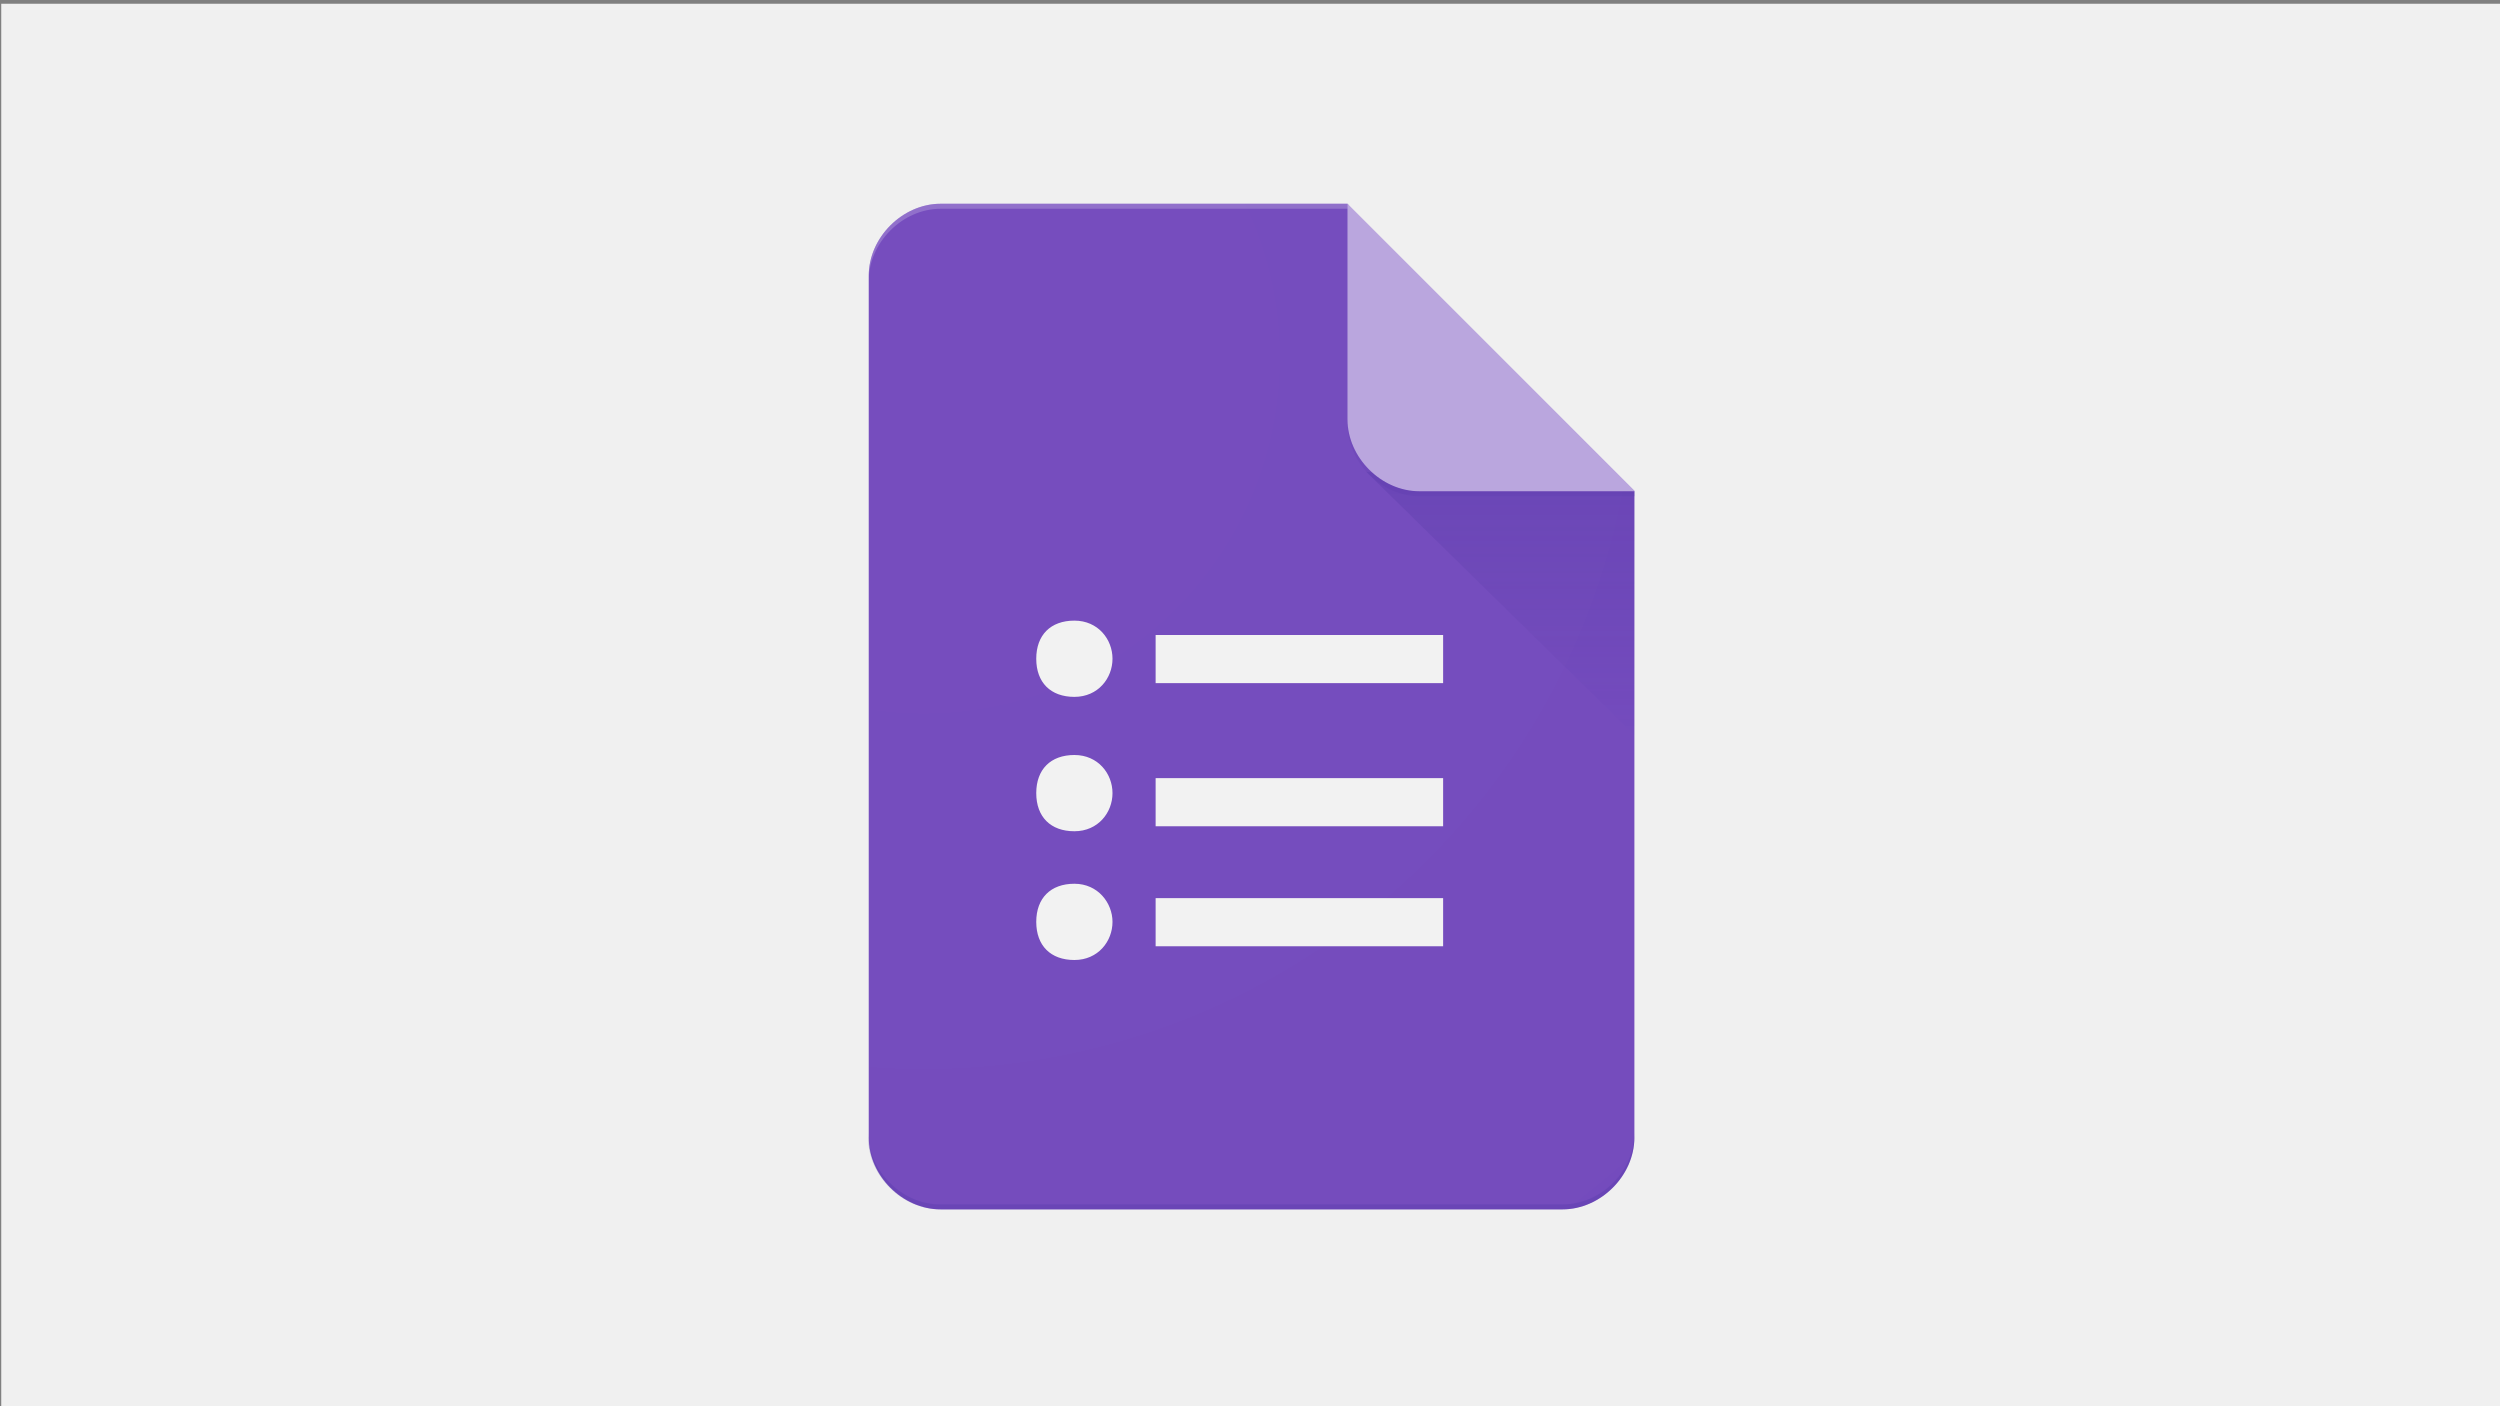
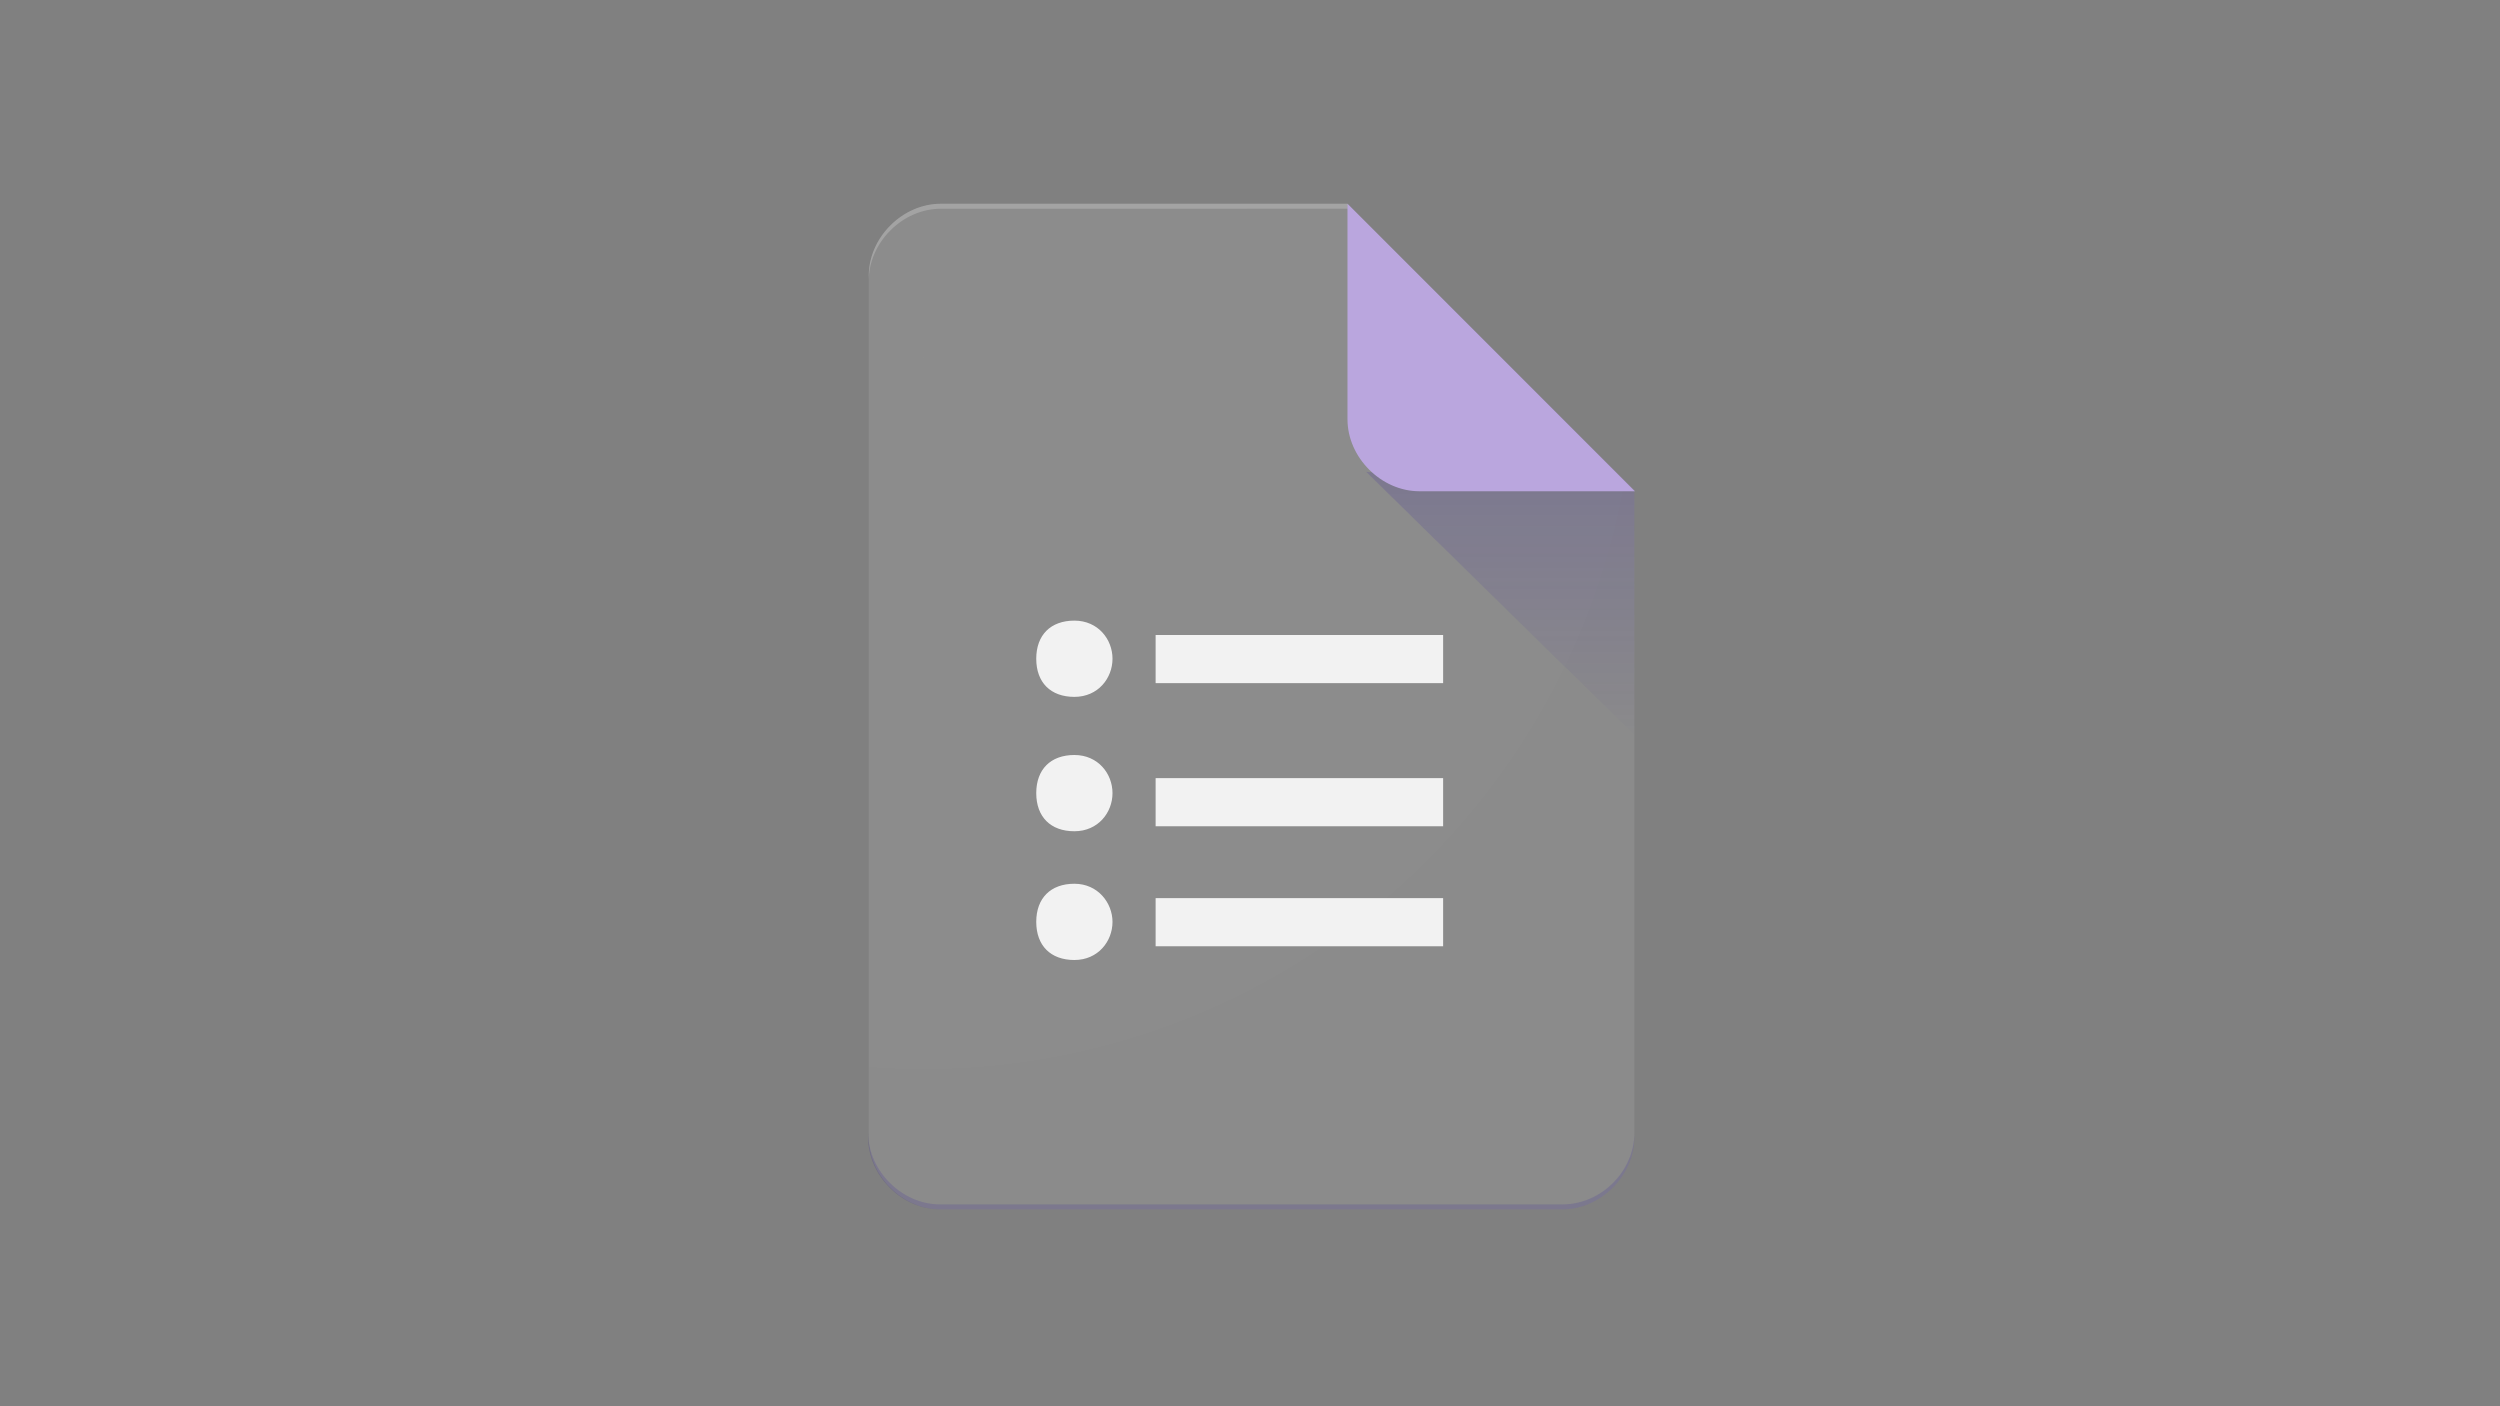
<svg xmlns="http://www.w3.org/2000/svg" version="1.1" id="Capa_1" x="0px" y="0px" viewBox="0 0 400 225" style="enable-background:new 0 0 400 225;" xml:space="preserve">
  <rect x="0" y="0" width="400" height="225" fill="#808080" stroke="none" />
  <style type="text/css">
	.st0{fill:#F0F0F0;}
	.st1{fill:#673AB7;}
	.st2{fill:#F1F1F1;}
	.st3{fill:url(#SVGID_1_);}
	.st4{fill:#B39DDB;}
	.st5{fill:#FFFFFF;fill-opacity:0.2;}
	.st6{fill:#311B92;fill-opacity:0.2;}
	.st7{fill:#311B92;fill-opacity:0.1;}
	.st8{fill:url(#SVGID_2_);}
</style>
-   <rect x="0.2" y="0.6" class="st0" width="400" height="225" />
  <g>
-     <path class="st1" d="M215.6,32.6h-65.1c-6.1,0-11.5,5.4-11.5,11.5V182c0,6.1,5.4,11.5,11.5,11.5H250c6.1,0,11.5-5.4,11.5-11.5V78.6   l-26.8-19.2L215.6,32.6z" />
-     <path class="st2" d="M184.9,151.4h46v-7.7h-46V151.4z M184.9,101.6v7.7h46v-7.7H184.9z M178,105.4c0,3.1-2.3,6.1-6.1,6.1   s-6.1-2.3-6.1-6.1s2.3-6.1,6.1-6.1S178,102.3,178,105.4z M178,126.9c0,3.1-2.3,6.1-6.1,6.1s-6.1-2.3-6.1-6.1s2.3-6.1,6.1-6.1   S178,123.8,178,126.9z M178,147.5c0,3.1-2.3,6.1-6.1,6.1s-6.1-2.3-6.1-6.1s2.3-6.1,6.1-6.1S178,144.5,178,147.5z M184.9,132.2h46   v-7.7h-46V132.2L184.9,132.2z" />
+     <path class="st2" d="M184.9,151.4h46v-7.7h-46V151.4M184.9,101.6v7.7h46v-7.7H184.9z M178,105.4c0,3.1-2.3,6.1-6.1,6.1   s-6.1-2.3-6.1-6.1s2.3-6.1,6.1-6.1S178,102.3,178,105.4z M178,126.9c0,3.1-2.3,6.1-6.1,6.1s-6.1-2.3-6.1-6.1s2.3-6.1,6.1-6.1   S178,123.8,178,126.9z M178,147.5c0,3.1-2.3,6.1-6.1,6.1s-6.1-2.3-6.1-6.1s2.3-6.1,6.1-6.1S178,144.5,178,147.5z M184.9,132.2h46   v-7.7h-46V132.2L184.9,132.2z" />
    <linearGradient id="SVGID_1_" gradientUnits="userSpaceOnUse" x1="23.696" y1="-1101.86" x2="23.696" y2="-1101.801" gradientTransform="matrix(666.67 0 0 654.756 -15557.613 721528.25)">
      <stop offset="0" style="stop-color:#311B92;stop-opacity:0.2" />
      <stop offset="1" style="stop-color:#311B92;stop-opacity:2.000000e-02" />
    </linearGradient>
    <path class="st3" d="M218.6,75.5l42.9,42.1V78.6L218.6,75.5z" />
    <path class="st4" d="M215.6,32.6v34.5c0,6.1,5.4,11.5,11.5,11.5h34.5L215.6,32.6z" />
    <path class="st5" d="M150.5,32.6c-6.1,0-11.5,5.4-11.5,11.5v0.8c0-6.1,5.4-11.5,11.5-11.5h65.1v-0.8H150.5L150.5,32.6z" />
    <path class="st6" d="M250,192.7h-99.6c-6.1,0-11.5-5.4-11.5-11.5v0.8c0,6.1,5.4,11.5,11.5,11.5H250c6.1,0,11.5-5.4,11.5-11.5v-0.8   C261.5,187.4,256.2,192.7,250,192.7z" />
-     <path class="st7" d="M227.1,78.6c-6.1,0-11.5-5.4-11.5-11.5v0.8c0,6.1,5.4,11.5,11.5,11.5h34.5v-0.8L227.1,78.6L227.1,78.6z" />
    <radialGradient id="SVGID_2_" cx="25.727" cy="-1100.392" r="0.83" gradientTransform="matrix(1904.765 0 0 1904.75 -48860.449 2096008)" gradientUnits="userSpaceOnUse">
      <stop offset="0" style="stop-color:#FFFFFF;stop-opacity:0.1" />
      <stop offset="1" style="stop-color:#FFFFFF;stop-opacity:0" />
    </radialGradient>
    <path class="st8" d="M215.6,32.6h-65.1c-6.1,0-11.5,5.4-11.5,11.5V182c0,6.1,5.4,11.5,11.5,11.5H250c6.1,0,11.5-5.4,11.5-11.5V78.6   L215.6,32.6z" />
  </g>
</svg>